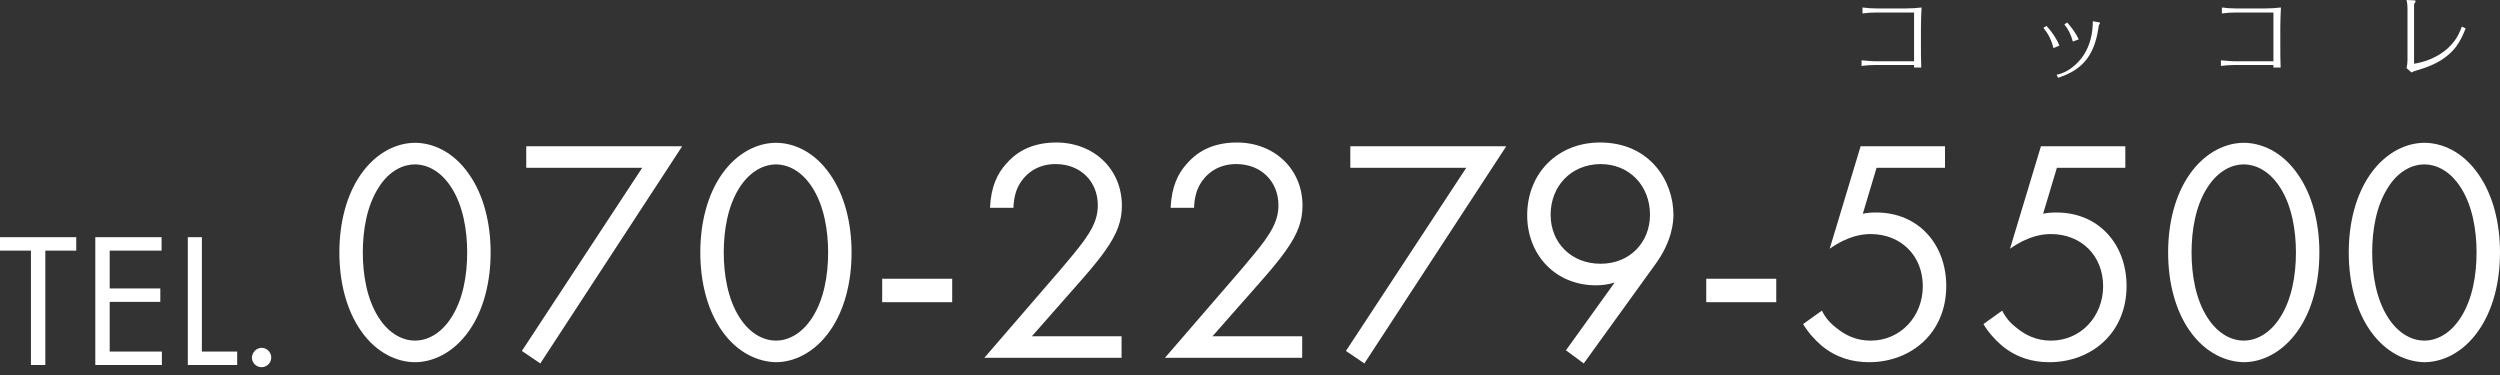
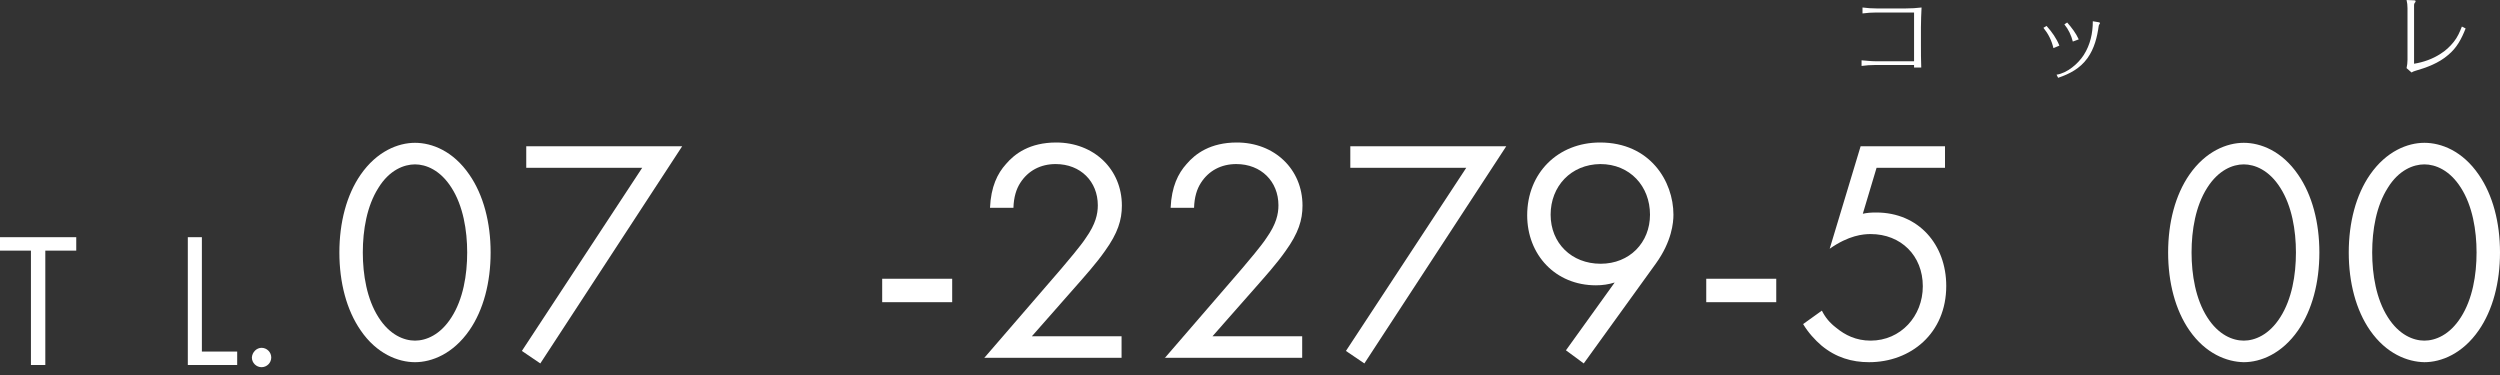
<svg xmlns="http://www.w3.org/2000/svg" version="1.1" id="レイヤー_1" x="0px" y="0px" viewBox="0 0 800 120" style="enable-background:new 0 0 800 120;" xml:space="preserve">
  <rect x="0" y="0" width="800" height="120" fill="#333333" stroke="none" />
  <style type="text/css">
	.st0{fill:#FFFFFF;}
</style>
  <g>
    <g>
      <path class="st0" d="M115.4,105.7c-4.5-6.5-6.8-15.3-6.8-24.9s2.3-18.4,6.8-24.9c5.2-7.5,12-10.2,17.4-10.2s12.2,2.6,17.4,10.2    c4.5,6.5,6.8,15.3,6.8,24.9s-2.3,18.4-6.8,24.9c-5.2,7.5-12,10.2-17.4,10.2S120.5,113.2,115.4,105.7z M121.1,60.1    c-3.7,5.8-5,13.5-5,20.7c0,7.1,1.3,14.9,5,20.7c3.6,5.7,8.2,7.5,11.7,7.5c3.5,0,8.1-1.8,11.7-7.5c3.7-5.8,5-13.5,5-20.7    c0-7.1-1.3-14.9-5-20.7c-3.6-5.7-8.2-7.5-11.7-7.5C129.3,52.6,124.6,54.4,121.1,60.1z" />
      <path class="st0" d="M205.5,53.7h-37.1v-6.9h49.9l-45.4,69.5l-5.9-4L205.5,53.7z" />
-       <path class="st0" d="M230.9,105.7c-4.5-6.5-6.8-15.3-6.8-24.9s2.3-18.4,6.8-24.9c5.2-7.5,12-10.2,17.4-10.2    c5.4,0,12.2,2.6,17.4,10.2c4.5,6.5,6.8,15.3,6.8,24.9s-2.3,18.4-6.8,24.9c-5.2,7.5-12,10.2-17.4,10.2    C242.9,115.8,236.1,113.2,230.9,105.7z M236.6,60.1c-3.7,5.8-5,13.5-5,20.7c0,7.1,1.3,14.9,5,20.7c3.6,5.7,8.2,7.5,11.7,7.5    c3.5,0,8.1-1.8,11.7-7.5c3.7-5.8,5-13.5,5-20.7c0-7.1-1.3-14.9-5-20.7c-3.6-5.7-8.2-7.5-11.7-7.5    C244.9,52.6,240.2,54.4,236.6,60.1z" />
      <path class="st0" d="M282.3,89.2h22.4v7.5h-22.4V89.2z" />
      <path class="st0" d="M314.9,114.6L339.6,86c1.7-2,6.3-7.4,7.9-9.9c3.1-4.4,3.8-7.6,3.8-10.4c0-7.6-5.5-13.2-13.5-13.2    c-4.8,0-8.8,2.1-11.3,6c-1.3,2-2.1,4.6-2.2,8h-7.5c0.3-6.8,2.4-11,5.1-14c2.8-3.3,7.6-6.9,16.1-6.9c12,0,21,8.5,21,20.2    c0,4.6-1.3,8.8-5.4,14.5c-2.8,4-6.5,8.1-9.3,11.3l-14.1,16h28.7v6.9H314.9z" />
      <path class="st0" d="M372.7,114.6L397.4,86c1.7-2,6.3-7.4,7.9-9.9c3.1-4.4,3.8-7.6,3.8-10.4c0-7.6-5.5-13.2-13.5-13.2    c-4.8,0-8.8,2.1-11.3,6c-1.3,2-2.1,4.6-2.2,8h-7.5c0.3-6.8,2.4-11,5.1-14c2.8-3.3,7.6-6.9,16.1-6.9c12,0,21,8.5,21,20.2    c0,4.6-1.3,8.8-5.4,14.5c-2.8,4-6.5,8.1-9.3,11.3l-14.1,16h28.7v6.9H372.7z" />
      <path class="st0" d="M469.2,53.7h-37.1v-6.9h49.9l-45.4,69.5l-5.9-4L469.2,53.7z" />
      <path class="st0" d="M501.1,112.1l15.6-21.7c-1.9,0.6-3.9,0.9-6,0.9c-13,0-22-9.8-22-22.4c0-13.5,9.8-23.3,23.3-23.3    c16,0,23.5,12.4,23.5,23.1c0,2.5-0.5,8.5-5.6,15.6l-23.1,32L501.1,112.1z M496.2,68.7c0,9.1,6.7,15.7,16,15.7    c9.3,0,15.8-6.8,15.8-15.7c0-9.1-6.4-16.2-15.9-16.2C502.7,52.6,496.2,59.6,496.2,68.7z" />
      <path class="st0" d="M546,89.2h22.4v7.5H546V89.2z" />
      <path class="st0" d="M622.3,53.7h-21.8l-4.4,14.7c1.3-0.3,2.6-0.4,4.3-0.4c13.6,0,22.4,10.3,22.4,23.5c0,15.2-11.4,24.4-24.7,24.4    c-5.5,0-10.6-1.5-15.2-5.3c-2.1-1.8-4.3-4.2-5.9-6.9l6-4.3c1.1,2.2,2.5,3.9,4.6,5.5c2.8,2.3,6.3,4.1,11,4.1    c9.6,0,16.7-7.8,16.7-17.4c0-9.8-7-16.7-16.7-16.7c-2.4,0-7,0.4-13.1,4.7l9.9-32.8h27V53.7z" />
-       <path class="st0" d="M680,53.7h-21.8l-4.4,14.7c1.3-0.3,2.6-0.4,4.3-0.4c13.6,0,22.4,10.3,22.4,23.5c0,15.2-11.4,24.4-24.7,24.4    c-5.5,0-10.6-1.5-15.2-5.3c-2.1-1.8-4.3-4.2-5.9-6.9l6-4.3c1.1,2.2,2.5,3.9,4.6,5.5c2.8,2.3,6.3,4.1,11,4.1    c9.6,0,16.7-7.8,16.7-17.4c0-9.8-7-16.7-16.7-16.7c-2.4,0-7,0.4-13.1,4.7l9.9-32.8h27V53.7z" />
      <path class="st0" d="M700.6,105.7c-4.5-6.5-6.8-15.3-6.8-24.9s2.3-18.4,6.8-24.9c5.2-7.5,12-10.2,17.4-10.2    c5.4,0,12.2,2.6,17.4,10.2c4.5,6.5,6.8,15.3,6.8,24.9s-2.3,18.4-6.8,24.9c-5.2,7.5-12,10.2-17.4,10.2    C712.6,115.8,705.8,113.2,700.6,105.7z M706.3,60.1c-3.7,5.8-5,13.5-5,20.7c0,7.1,1.3,14.9,5,20.7c3.6,5.7,8.2,7.5,11.7,7.5    c3.5,0,8.1-1.8,11.7-7.5c3.7-5.8,5-13.5,5-20.7c0-7.1-1.3-14.9-5-20.7c-3.6-5.7-8.2-7.5-11.7-7.5    C714.5,52.6,709.9,54.4,706.3,60.1z" />
      <path class="st0" d="M758.4,105.7c-4.5-6.5-6.8-15.3-6.8-24.9s2.3-18.4,6.8-24.9c5.2-7.5,12-10.2,17.4-10.2    c5.4,0,12.2,2.6,17.4,10.2c4.5,6.5,6.8,15.3,6.8,24.9s-2.3,18.4-6.8,24.9c-5.2,7.5-12,10.2-17.4,10.2    C770.4,115.8,763.6,113.2,758.4,105.7z M764.1,60.1c-3.7,5.8-5,13.5-5,20.7c0,7.1,1.3,14.9,5,20.7c3.6,5.7,8.2,7.5,11.7,7.5    c3.5,0,8.1-1.8,11.7-7.5c3.7-5.8,5-13.5,5-20.7c0-7.1-1.3-14.9-5-20.7c-3.6-5.7-8.2-7.5-11.7-7.5    C772.3,52.6,767.6,54.4,764.1,60.1z" />
    </g>
    <g>
      <path class="st0" d="M14.5,80.2v36.6H9.9V80.2H0v-4.3h24.4v4.3H14.5z" />
-       <path class="st0" d="M51.7,80.2H35.1v12.1h16.2v4.3H35.1v15.9h16.7v4.3H30.5V75.9h21.2V80.2z" />
      <path class="st0" d="M64.6,75.9v36.6h11.3v4.3H60.1V75.9H64.6z" />
      <path class="st0" d="M83.7,111.3c1.7,0,3.1,1.4,3.1,3.1c0,1.7-1.4,3.1-3.1,3.1c-1.7,0-3.1-1.4-3.1-3.1    C80.7,112.7,82.1,111.3,83.7,111.3z" />
    </g>
    <g>
      <path class="st0" d="M600.5,2.7h9.4c1.7,0,3.3-0.1,5-0.3c-0.1,2.1-0.2,4.2-0.2,6.3v5.7c0,2.4,0,4.8,0.1,7.2h-2.3v-0.8h-12.4    c-1.5,0-3,0.1-4.4,0.3v-1.8c1.5,0.1,3,0.3,4.4,0.3h12.4V4h-12c-1.5,0-3,0.1-4.5,0.3V2.4C597.5,2.6,599,2.7,600.5,2.7z" />
      <path class="st0" d="M654.9,8.3c1.7,1.9,3.2,4,4.1,6.3l-1.9,0.8c-0.6-2.5-1.6-4.5-3.2-6.5L654.9,8.3z M671.5,7.1    c0.1,0,0.5,0.1,0.5,0.3c0,0.1,0,0.1-0.1,0.2c-0.1,0.1-0.2,0.4-0.3,0.6c-0.5,3.7-1.4,7.3-3.6,10.4c-2.4,3.3-5.6,5-9.4,6.3l-0.5-1    c3.4-0.5,6.9-3.5,8.7-6.3c2.1-3.3,2.9-7,2.9-10.8L671.5,7.1z M661.5,7.2c1.4,1.6,2.8,3.4,3.7,5.4l-1.9,0.7c-0.5-2-1.4-3.9-2.7-5.5    L661.5,7.2z" />
-       <path class="st0" d="M715.5,2.7h9.4c1.7,0,3.3-0.1,5-0.3c-0.1,2.1-0.2,4.2-0.2,6.3v5.7c0,2.4,0,4.8,0.1,7.2h-2.3v-0.8h-12.4    c-1.5,0-3,0.1-4.4,0.3v-1.8c1.5,0.1,3,0.3,4.4,0.3h12.4V4h-12c-1.5,0-3,0.1-4.5,0.3V2.4C712.5,2.6,714,2.7,715.5,2.7z" />
      <path class="st0" d="M772.4,0.1c0.2,0,0.6,0,0.6,0.3c0,0.1-0.1,0.2-0.1,0.3c-0.3,0.3-0.4,0.6-0.4,1v18.7c3-0.5,5.9-1.5,8.5-3.2    c1.6-1,3-2.3,4.2-3.8c1.2-1.5,1.9-3.1,2.6-4.9l1.2,0.6c-1.3,3.3-2.8,6.2-5.6,8.5c-3,2.6-6.8,4-10.6,5.1c-0.4,0.1-0.8,0.3-1.1,0.5    l-1.6-1.4c0.2-0.9,0.3-1.8,0.3-2.7V2.6c0-0.9-0.1-1.8-0.3-2.6L772.4,0.1z" />
    </g>
  </g>
</svg>